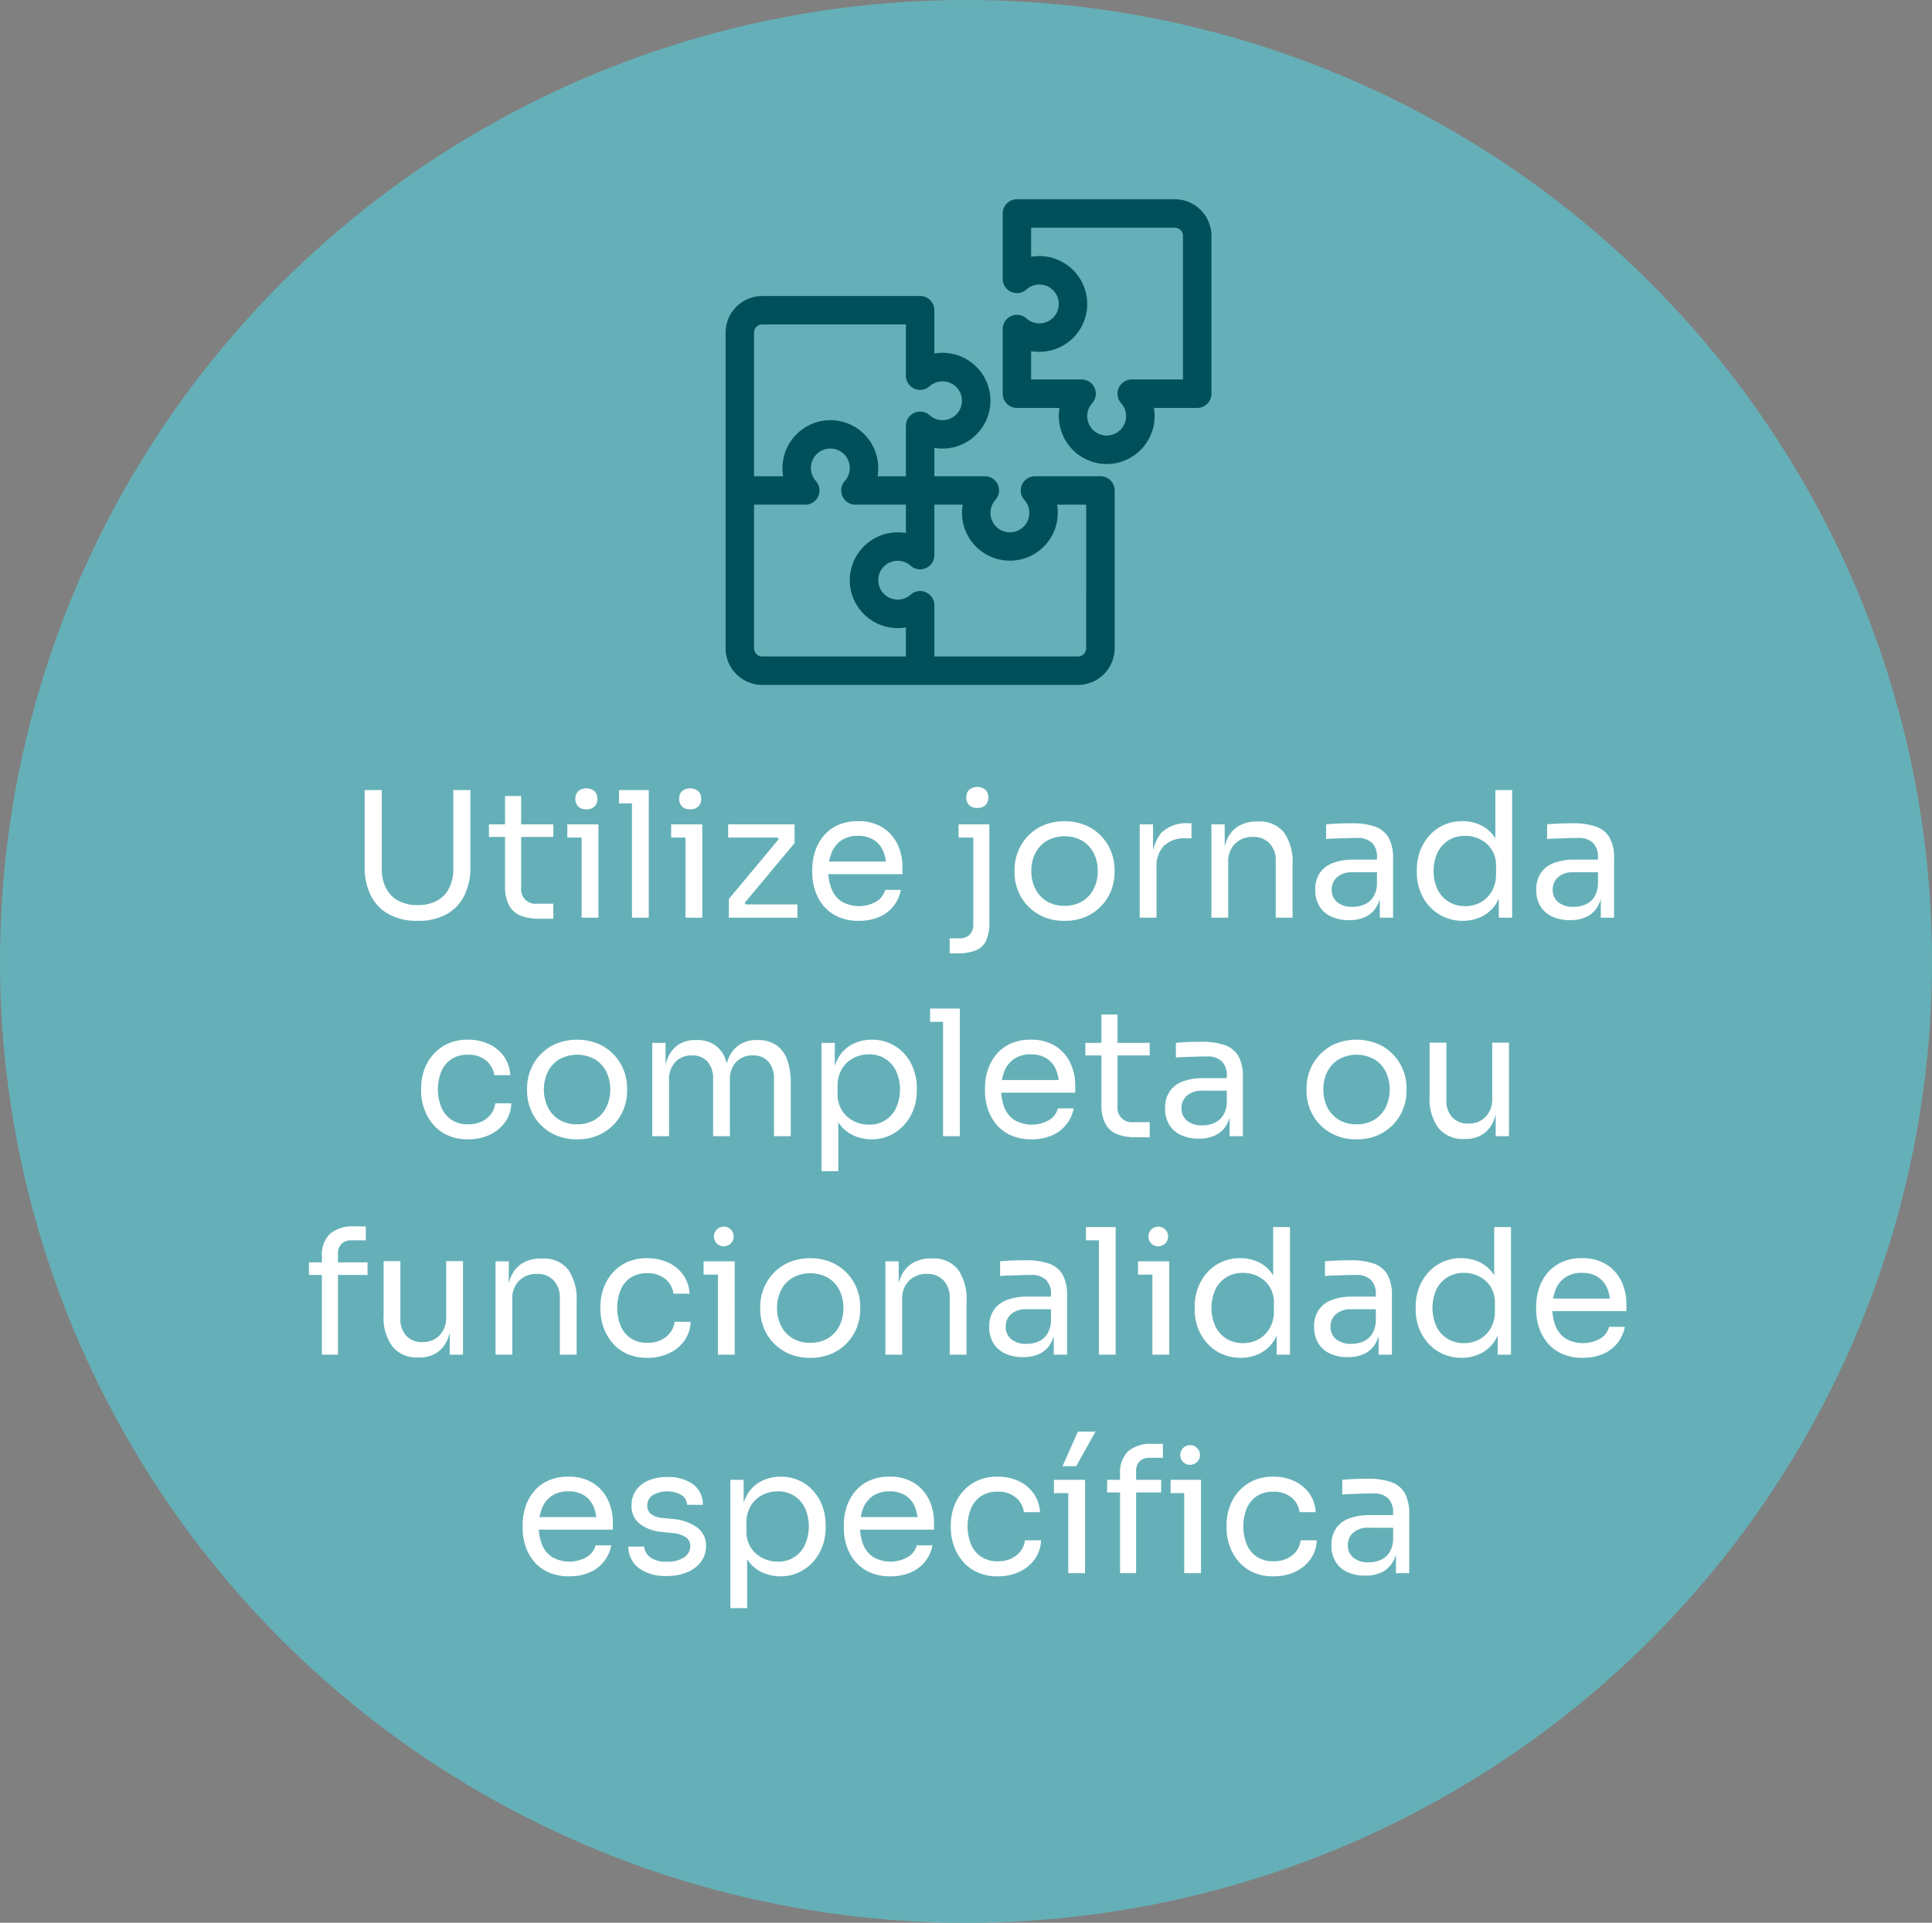
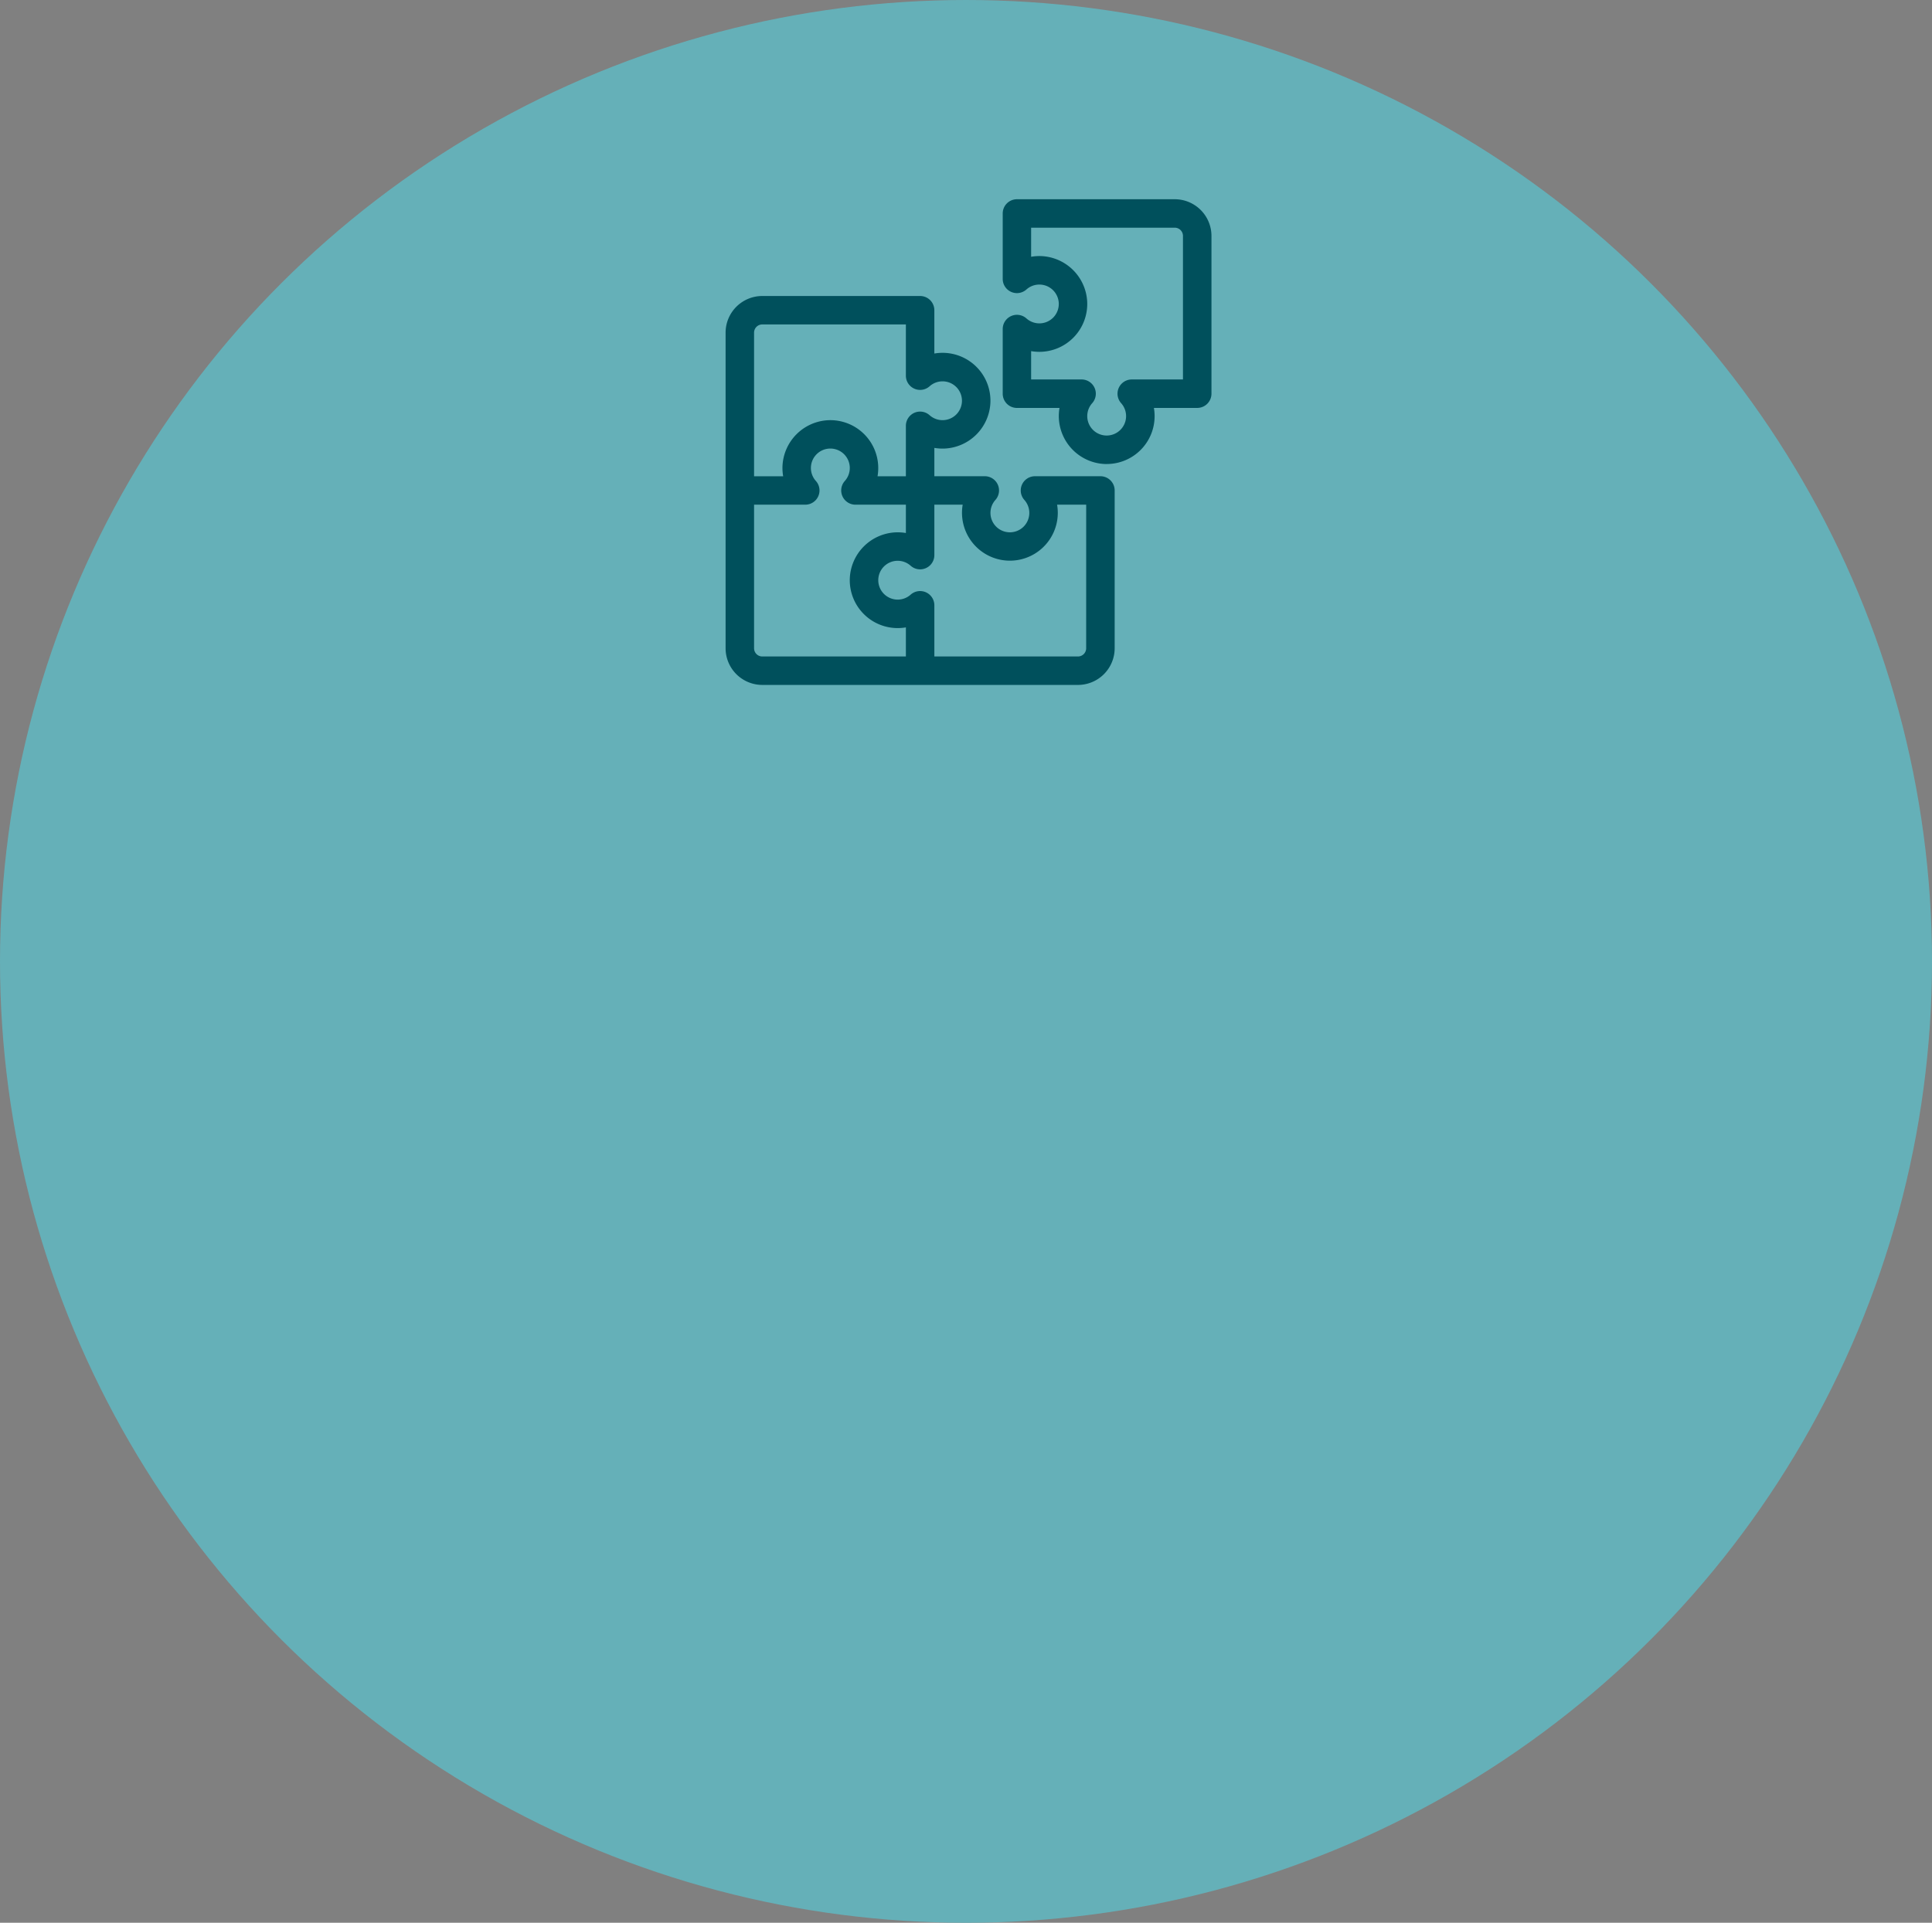
<svg xmlns="http://www.w3.org/2000/svg" width="221" height="220" viewBox="0 0 221 220">
  <rect x="0" y="0" width="221" height="220" fill="#808080" stroke="none" />
  <g id="utilize" transform="translate(-850 -2628)">
    <ellipse id="Elipse_6" data-name="Elipse 6" cx="110.5" cy="110" rx="110.5" ry="110" transform="translate(850 2628)" fill="#65b0b8" />
-     <path id="Caminho_86" data-name="Caminho 86" d="M25.772,19.36a6.632,6.632,0,0,1-3.33-.77,4.987,4.987,0,0,1-2.04-2.16,7.177,7.177,0,0,1-.69-3.23V4.4h1.96v9.04a4.7,4.7,0,0,0,.47,2.15,3.391,3.391,0,0,0,1.39,1.45,4.489,4.489,0,0,0,2.24.52A4.5,4.5,0,0,0,28,17.05a3.346,3.346,0,0,0,1.38-1.44,4.751,4.751,0,0,0,.47-2.17V4.4h1.96v8.8a7.266,7.266,0,0,1-.68,3.23,4.942,4.942,0,0,1-2.02,2.16A6.62,6.62,0,0,1,25.772,19.36Zm13.88-.24a5.682,5.682,0,0,1-2.07-.34,2.582,2.582,0,0,1-1.34-1.17,4.573,4.573,0,0,1-.47-2.25V5.08h1.84V15.6a1.636,1.636,0,0,0,1.8,1.8h1.88v1.72Zm-5.72-9.36V8.32h7.36V9.76ZM44.533,19V8.32h1.92V19Zm-1.64-9.16V8.32h3.56V9.84Zm2.18-3.24a1.224,1.224,0,0,1-.95-.34,1.228,1.228,0,0,1-.31-.86,1.228,1.228,0,0,1,.31-.86,1.5,1.5,0,0,1,1.9,0,1.228,1.228,0,0,1,.31.86,1.228,1.228,0,0,1-.31.86A1.224,1.224,0,0,1,45.073,6.6ZM50.292,19V4.4h1.92V19ZM48.813,5.92V4.4h3.4V5.92ZM56.413,19V8.32h1.92V19Zm-1.64-9.16V8.32h3.56V9.84Zm2.18-3.24A1.224,1.224,0,0,1,56,6.26a1.228,1.228,0,0,1-.31-.86A1.228,1.228,0,0,1,56,4.54a1.5,1.5,0,0,1,1.9,0,1.228,1.228,0,0,1,.31.86,1.228,1.228,0,0,1-.31.86A1.224,1.224,0,0,1,56.953,6.6ZM61.373,19V16.86l5.82-6.98v.32l-.32-.48.26.12h-5.84V8.32h7.6v2.14l-5.82,6.98v-.28l.36.5-.28-.18h6.06V19Zm14.88.36a5.637,5.637,0,0,1-2.42-.48,4.634,4.634,0,0,1-1.66-1.27,5.349,5.349,0,0,1-.95-1.77,6.593,6.593,0,0,1-.31-2v-.36a6.658,6.658,0,0,1,.31-2.02,5.349,5.349,0,0,1,.95-1.77A4.6,4.6,0,0,1,73.8,8.43a5.383,5.383,0,0,1,2.33-.47A5.089,5.089,0,0,1,79,8.71a4.637,4.637,0,0,1,1.68,1.93,5.892,5.892,0,0,1,.55,2.52v.86h-9.48V12.58h8.08l-.44.78a4.927,4.927,0,0,0-.36-1.97,2.819,2.819,0,0,0-1.08-1.29,3.321,3.321,0,0,0-1.82-.46,3.241,3.241,0,0,0-1.89.52,3.13,3.13,0,0,0-1.12,1.42,5.438,5.438,0,0,0-.37,2.08,5.4,5.4,0,0,0,.37,2.05,3.115,3.115,0,0,0,1.15,1.44,4,4,0,0,0,4.03-.03,2.175,2.175,0,0,0,.95-1.3h1.8a4.171,4.171,0,0,1-2.54,3.12A5.787,5.787,0,0,1,76.252,19.36Zm10.38,3.72V21.36h1.12a1.561,1.561,0,0,0,1.17-.42,1.59,1.59,0,0,0,.41-1.16V8.32h1.84V19.5a5.02,5.02,0,0,1-.37,2.12,2.205,2.205,0,0,1-1.18,1.12,5.647,5.647,0,0,1-2.15.34Zm1.02-13.24V8.32h3.52V9.84Zm2.14-3.4a1.224,1.224,0,0,1-.95-.34,1.228,1.228,0,0,1-.31-.86,1.228,1.228,0,0,1,.31-.86,1.5,1.5,0,0,1,1.9,0,1.228,1.228,0,0,1,.31.86,1.228,1.228,0,0,1-.31.86A1.224,1.224,0,0,1,89.793,6.44Zm9.98,12.92a5.911,5.911,0,0,1-2.46-.48,5.48,5.48,0,0,1-1.79-1.27,5.4,5.4,0,0,1-1.1-1.77,5.62,5.62,0,0,1-.37-2v-.36a5.568,5.568,0,0,1,.38-2.01,5.432,5.432,0,0,1,2.92-3.04,6.465,6.465,0,0,1,4.84,0,5.432,5.432,0,0,1,2.92,3.04,5.568,5.568,0,0,1,.38,2.01v.36a5.62,5.62,0,0,1-.37,2,5.4,5.4,0,0,1-1.1,1.77,5.481,5.481,0,0,1-1.79,1.27A5.911,5.911,0,0,1,99.772,19.36Zm0-1.72a3.8,3.8,0,0,0,2.05-.53,3.5,3.5,0,0,0,1.3-1.43,4.454,4.454,0,0,0,.45-2.02,4.418,4.418,0,0,0-.46-2.04,3.5,3.5,0,0,0-1.31-1.42,4.2,4.2,0,0,0-4.05,0,3.476,3.476,0,0,0-1.32,1.42,4.418,4.418,0,0,0-.46,2.04,4.454,4.454,0,0,0,.45,2.02,3.5,3.5,0,0,0,1.3,1.43A3.8,3.8,0,0,0,99.772,17.64Zm8.6,1.36V8.32h1.52v4.4h-.08a4.863,4.863,0,0,1,1.03-3.43,4.057,4.057,0,0,1,3.09-1.09h.36V9.92h-.68a3.352,3.352,0,0,0-2.46.85,3.294,3.294,0,0,0-.86,2.45V19Zm8.2,0V8.32h1.52V12.9h-.24a7.3,7.3,0,0,1,.43-2.67,3.392,3.392,0,0,1,1.31-1.66,4.008,4.008,0,0,1,2.22-.57h.08a3.535,3.535,0,0,1,2.99,1.26,5.875,5.875,0,0,1,.97,3.64V19h-1.92V12.5a2.8,2.8,0,0,0-.7-1.99,2.5,2.5,0,0,0-1.92-.75,2.759,2.759,0,0,0-2.04.78,2.811,2.811,0,0,0-.78,2.08V19Zm19.26,0V15.8h-.32V12.1a2.228,2.228,0,0,0-.57-1.66,2.288,2.288,0,0,0-1.67-.56q-.62,0-1.28.02l-1.26.04q-.6.02-1.04.06V8.32q.44-.04.93-.07t1.01-.04q.52-.01,1-.01a7.748,7.748,0,0,1,2.68.39,2.849,2.849,0,0,1,1.54,1.27,4.822,4.822,0,0,1,.5,2.38V19Zm-3.5.28a4.818,4.818,0,0,1-2.07-.41,3.029,3.029,0,0,1-1.34-1.19,3.577,3.577,0,0,1-.47-1.88,3.337,3.337,0,0,1,.51-1.9,3.122,3.122,0,0,1,1.49-1.15,6.384,6.384,0,0,1,2.36-.39h2.9V13.8h-2.98a2.567,2.567,0,0,0-1.78.56,1.852,1.852,0,0,0-.62,1.44,1.792,1.792,0,0,0,.62,1.42,2.63,2.63,0,0,0,1.78.54,3.444,3.444,0,0,0,1.3-.25,2.278,2.278,0,0,0,1.03-.84,3.032,3.032,0,0,0,.45-1.63l.52.76a4.539,4.539,0,0,1-.55,1.91,2.955,2.955,0,0,1-1.24,1.17A4.189,4.189,0,0,1,132.333,19.28Zm13,.08a5.182,5.182,0,0,1-2.1-.42,5.008,5.008,0,0,1-1.67-1.18,5.454,5.454,0,0,1-1.1-1.76,5.893,5.893,0,0,1-.39-2.16v-.36a5.973,5.973,0,0,1,.38-2.14,5.493,5.493,0,0,1,1.07-1.76,4.942,4.942,0,0,1,1.64-1.19,5.059,5.059,0,0,1,2.11-.43,4.815,4.815,0,0,1,2.22.51,4.033,4.033,0,0,1,1.64,1.59,6,6,0,0,1,.72,2.8l-.8-1.28V4.4h1.92V19h-1.52V14.26h.56a6.212,6.212,0,0,1-.76,2.95,4.15,4.15,0,0,1-1.71,1.64A4.913,4.913,0,0,1,145.333,19.36Zm.26-1.68a3.632,3.632,0,0,0,1.78-.44,3.3,3.3,0,0,0,1.28-1.27,3.827,3.827,0,0,0,.48-1.95V13.1a3.412,3.412,0,0,0-.49-1.87,3.26,3.26,0,0,0-1.3-1.18,3.863,3.863,0,0,0-1.77-.41,3.487,3.487,0,0,0-1.87.5,3.381,3.381,0,0,0-1.26,1.4,4.687,4.687,0,0,0-.45,2.12,4.664,4.664,0,0,0,.46,2.13,3.344,3.344,0,0,0,1.28,1.4A3.556,3.556,0,0,0,145.592,17.68ZM161.113,19V15.8h-.32V12.1a2.228,2.228,0,0,0-.57-1.66,2.288,2.288,0,0,0-1.67-.56q-.62,0-1.28.02l-1.26.04q-.6.02-1.04.06V8.32q.44-.04.93-.07t1.01-.04q.52-.01,1-.01a7.748,7.748,0,0,1,2.68.39,2.849,2.849,0,0,1,1.54,1.27,4.822,4.822,0,0,1,.5,2.38V19Zm-3.5.28a4.818,4.818,0,0,1-2.07-.41,3.029,3.029,0,0,1-1.34-1.19,3.577,3.577,0,0,1-.47-1.88,3.337,3.337,0,0,1,.51-1.9,3.122,3.122,0,0,1,1.49-1.15,6.384,6.384,0,0,1,2.36-.39h2.9V13.8h-2.98a2.567,2.567,0,0,0-1.78.56,1.852,1.852,0,0,0-.62,1.44,1.792,1.792,0,0,0,.62,1.42,2.63,2.63,0,0,0,1.78.54,3.444,3.444,0,0,0,1.3-.25,2.278,2.278,0,0,0,1.03-.84,3.032,3.032,0,0,0,.45-1.63l.52.76a4.539,4.539,0,0,1-.55,1.91,2.955,2.955,0,0,1-1.24,1.17A4.189,4.189,0,0,1,157.613,19.28ZM31.552,44.36a5.519,5.519,0,0,1-2.39-.48,4.744,4.744,0,0,1-1.67-1.29,5.685,5.685,0,0,1-.99-1.79,6.109,6.109,0,0,1-.33-1.96v-.36a6.228,6.228,0,0,1,.33-2,5.354,5.354,0,0,1,1-1.77,4.983,4.983,0,0,1,1.67-1.27,5.352,5.352,0,0,1,2.34-.48,5.626,5.626,0,0,1,2.41.5,4.312,4.312,0,0,1,1.72,1.41,4.069,4.069,0,0,1,.73,2.15h-1.84a2.615,2.615,0,0,0-.92-1.67,3.114,3.114,0,0,0-2.1-.67,3.288,3.288,0,0,0-1.9.52,3.17,3.17,0,0,0-1.14,1.42,5.585,5.585,0,0,0,0,4.05,3.2,3.2,0,0,0,1.15,1.44,3.326,3.326,0,0,0,1.93.53,3.541,3.541,0,0,0,1.56-.32,2.824,2.824,0,0,0,1.06-.86,2.506,2.506,0,0,0,.48-1.22h1.84a3.933,3.933,0,0,1-.73,2.18A4.482,4.482,0,0,1,34,43.85,5.713,5.713,0,0,1,31.552,44.36Zm12.46,0a5.911,5.911,0,0,1-2.46-.48,5.48,5.48,0,0,1-1.79-1.27,5.4,5.4,0,0,1-1.1-1.77,5.62,5.62,0,0,1-.37-2v-.36a5.568,5.568,0,0,1,.38-2.01,5.432,5.432,0,0,1,2.92-3.04,6.465,6.465,0,0,1,4.84,0,5.432,5.432,0,0,1,2.92,3.04,5.568,5.568,0,0,1,.38,2.01v.36a5.62,5.62,0,0,1-.37,2,5.4,5.4,0,0,1-1.1,1.77,5.48,5.48,0,0,1-1.79,1.27A5.911,5.911,0,0,1,44.012,44.36Zm0-1.72a3.8,3.8,0,0,0,2.05-.53,3.5,3.5,0,0,0,1.3-1.43,4.756,4.756,0,0,0-.01-4.06,3.5,3.5,0,0,0-1.31-1.42,4.2,4.2,0,0,0-4.05,0,3.476,3.476,0,0,0-1.32,1.42,4.756,4.756,0,0,0-.01,4.06,3.5,3.5,0,0,0,1.3,1.43A3.8,3.8,0,0,0,44.012,42.64Zm8.6,1.36V33.32h1.52V37.9h-.24a7.555,7.555,0,0,1,.41-2.65,3.474,3.474,0,0,1,1.23-1.67,3.516,3.516,0,0,1,2.08-.58h.08a3.563,3.563,0,0,1,2.09.58,3.392,3.392,0,0,1,1.23,1.67,7.727,7.727,0,0,1,.4,2.65h-.56a7.391,7.391,0,0,1,.42-2.65,3.507,3.507,0,0,1,1.25-1.67,3.563,3.563,0,0,1,2.09-.58h.08a3.61,3.61,0,0,1,2.1.58,3.425,3.425,0,0,1,1.25,1.67,7.555,7.555,0,0,1,.41,2.65V44h-1.92V37.48a2.9,2.9,0,0,0-.64-2.01,2.274,2.274,0,0,0-1.78-.71,2.513,2.513,0,0,0-1.9.75,2.894,2.894,0,0,0-.72,2.09V44h-1.92V37.48a2.9,2.9,0,0,0-.64-2.01,2.274,2.274,0,0,0-1.78-.71,2.513,2.513,0,0,0-1.9.75,2.894,2.894,0,0,0-.72,2.09V44Zm19.36,4V33.32h1.52v4.62l-.36-.04a6.32,6.32,0,0,1,.73-2.81,3.988,3.988,0,0,1,1.65-1.61,4.817,4.817,0,0,1,2.22-.52,4.909,4.909,0,0,1,3.74,1.64,5.3,5.3,0,0,1,1.04,1.76,6.211,6.211,0,0,1,.36,2.12v.36a5.917,5.917,0,0,1-.38,2.12,5.493,5.493,0,0,1-1.07,1.76,5.066,5.066,0,0,1-1.64,1.2,4.912,4.912,0,0,1-2.09.44,4.971,4.971,0,0,1-2.18-.5,4.081,4.081,0,0,1-1.72-1.62,6.3,6.3,0,0,1-.78-2.94l.88,1.6V48Zm5.42-5.32a3.307,3.307,0,0,0,3.12-1.93,5.207,5.207,0,0,0,0-4.19,3.319,3.319,0,0,0-3.12-1.92,3.775,3.775,0,0,0-1.78.43,3.3,3.3,0,0,0-1.31,1.24,3.7,3.7,0,0,0-.49,1.95v.92a3.41,3.41,0,0,0,.5,1.88,3.364,3.364,0,0,0,1.32,1.2A3.806,3.806,0,0,0,77.393,42.68ZM85.872,44V29.4h1.92V44Zm-1.48-13.08V29.4h3.4v1.52Zm11.62,13.44a5.637,5.637,0,0,1-2.42-.48,4.634,4.634,0,0,1-1.66-1.27,5.349,5.349,0,0,1-.95-1.77,6.593,6.593,0,0,1-.31-2v-.36a6.658,6.658,0,0,1,.31-2.02,5.349,5.349,0,0,1,.95-1.77,4.6,4.6,0,0,1,1.63-1.26,5.383,5.383,0,0,1,2.33-.47,5.089,5.089,0,0,1,2.87.75,4.637,4.637,0,0,1,1.68,1.93,5.892,5.892,0,0,1,.55,2.52v.86h-9.48V37.58h8.08l-.44.78a4.927,4.927,0,0,0-.36-1.97,2.819,2.819,0,0,0-1.08-1.29,3.321,3.321,0,0,0-1.82-.46,3.241,3.241,0,0,0-1.89.52,3.13,3.13,0,0,0-1.12,1.42,5.947,5.947,0,0,0,0,4.13,3.115,3.115,0,0,0,1.15,1.44,4,4,0,0,0,4.03-.03,2.175,2.175,0,0,0,.95-1.3h1.8a4.171,4.171,0,0,1-2.54,3.12A5.787,5.787,0,0,1,96.012,44.36Zm11.86-.24a5.682,5.682,0,0,1-2.07-.34,2.582,2.582,0,0,1-1.34-1.17,4.573,4.573,0,0,1-.47-2.25V30.08h1.84V40.6a1.636,1.636,0,0,0,1.8,1.8h1.88v1.72Zm-5.72-9.36V33.32h7.36v1.44Zm16.5,9.24V40.8h-.32V37.1a2.228,2.228,0,0,0-.57-1.66,2.288,2.288,0,0,0-1.67-.56q-.62,0-1.28.02l-1.26.04q-.6.02-1.04.06V33.32q.44-.04.93-.07t1.01-.04q.52-.01,1-.01a7.748,7.748,0,0,1,2.68.39,2.849,2.849,0,0,1,1.54,1.27,4.822,4.822,0,0,1,.5,2.38V44Zm-3.5.28a4.817,4.817,0,0,1-2.07-.41,3.029,3.029,0,0,1-1.34-1.19,3.577,3.577,0,0,1-.47-1.88,3.336,3.336,0,0,1,.51-1.9,3.122,3.122,0,0,1,1.49-1.15,6.384,6.384,0,0,1,2.36-.39h2.9V38.8h-2.98a2.567,2.567,0,0,0-1.78.56,1.852,1.852,0,0,0-.62,1.44,1.792,1.792,0,0,0,.62,1.42,2.63,2.63,0,0,0,1.78.54,3.444,3.444,0,0,0,1.3-.25,2.278,2.278,0,0,0,1.03-.84,3.032,3.032,0,0,0,.45-1.63l.52.76a4.539,4.539,0,0,1-.55,1.91,2.955,2.955,0,0,1-1.24,1.17A4.189,4.189,0,0,1,115.153,44.28Zm18.02.08a5.911,5.911,0,0,1-2.46-.48,5.48,5.48,0,0,1-1.79-1.27,5.4,5.4,0,0,1-1.1-1.77,5.62,5.62,0,0,1-.37-2v-.36a5.568,5.568,0,0,1,.38-2.01,5.432,5.432,0,0,1,2.92-3.04,6.465,6.465,0,0,1,4.84,0,5.432,5.432,0,0,1,2.92,3.04,5.568,5.568,0,0,1,.38,2.01v.36a5.62,5.62,0,0,1-.37,2,5.4,5.4,0,0,1-1.1,1.77,5.48,5.48,0,0,1-1.79,1.27A5.911,5.911,0,0,1,133.173,44.36Zm0-1.72a3.8,3.8,0,0,0,2.05-.53,3.5,3.5,0,0,0,1.3-1.43,4.756,4.756,0,0,0-.01-4.06,3.5,3.5,0,0,0-1.31-1.42,4.2,4.2,0,0,0-4.05,0,3.475,3.475,0,0,0-1.32,1.42,4.756,4.756,0,0,0-.01,4.06,3.5,3.5,0,0,0,1.3,1.43A3.8,3.8,0,0,0,133.173,42.64Zm12.3,1.68a3.566,3.566,0,0,1-2.92-1.24,5.508,5.508,0,0,1-1.02-3.58V33.3h1.92v6.58a2.731,2.731,0,0,0,.68,1.97,2.428,2.428,0,0,0,1.84.71,2.634,2.634,0,0,0,1.96-.77,2.873,2.873,0,0,0,.76-2.11V33.3h1.92V44h-1.52V39.42h.24a7.456,7.456,0,0,1-.42,2.67,3.447,3.447,0,0,1-1.25,1.66,3.646,3.646,0,0,1-2.11.57ZM14.822,69V57.78a3.342,3.342,0,0,1,.94-2.62,4.02,4.02,0,0,1,2.76-.84h1.32v1.6H18.2a1.52,1.52,0,0,0-1.14.41,1.549,1.549,0,0,0-.4,1.13V69Zm-1.48-9.12V58.44h6.7v1.44Zm12.48,9.44a3.565,3.565,0,0,1-2.92-1.24,5.507,5.507,0,0,1-1.02-3.58V58.3H23.8v6.58a2.731,2.731,0,0,0,.68,1.97,2.428,2.428,0,0,0,1.84.71,2.634,2.634,0,0,0,1.96-.77,2.873,2.873,0,0,0,.76-2.11V58.3h1.92V69h-1.52V64.42h.24a7.456,7.456,0,0,1-.42,2.67,3.447,3.447,0,0,1-1.25,1.66,3.646,3.646,0,0,1-2.11.57Zm8.86-.32V58.32H36.2V62.9h-.24a7.3,7.3,0,0,1,.43-2.67,3.392,3.392,0,0,1,1.31-1.66,4.008,4.008,0,0,1,2.22-.57H40a3.535,3.535,0,0,1,2.99,1.26,5.875,5.875,0,0,1,.97,3.64V69h-1.92V62.5a2.8,2.8,0,0,0-.7-1.99,2.5,2.5,0,0,0-1.92-.75,2.759,2.759,0,0,0-2.04.78,2.811,2.811,0,0,0-.78,2.08V69Zm17.38.36a5.519,5.519,0,0,1-2.39-.48A4.744,4.744,0,0,1,48,67.59a5.685,5.685,0,0,1-.99-1.79,6.109,6.109,0,0,1-.33-1.96v-.36a6.228,6.228,0,0,1,.33-2,5.354,5.354,0,0,1,1-1.77,4.983,4.983,0,0,1,1.67-1.27,5.352,5.352,0,0,1,2.34-.48,5.626,5.626,0,0,1,2.41.5,4.312,4.312,0,0,1,1.72,1.41,4.069,4.069,0,0,1,.73,2.15h-1.84a2.615,2.615,0,0,0-.92-1.67,3.114,3.114,0,0,0-2.1-.67,3.288,3.288,0,0,0-1.9.52,3.17,3.17,0,0,0-1.14,1.42,5.585,5.585,0,0,0,0,4.05,3.2,3.2,0,0,0,1.15,1.44,3.326,3.326,0,0,0,1.93.53,3.541,3.541,0,0,0,1.56-.32,2.824,2.824,0,0,0,1.06-.86,2.506,2.506,0,0,0,.48-1.22H57a3.933,3.933,0,0,1-.73,2.18,4.482,4.482,0,0,1-1.76,1.43A5.712,5.712,0,0,1,52.063,69.36Zm8.06-.36V58.32h1.92V69Zm-1.64-9.16V58.32h3.56v1.52Zm2.18-3.24a1.128,1.128,0,1,1,.95-.34A1.224,1.224,0,0,1,60.663,56.6Zm10.02,12.76a5.911,5.911,0,0,1-2.46-.48,5.48,5.48,0,0,1-1.79-1.27,5.4,5.4,0,0,1-1.1-1.77,5.62,5.62,0,0,1-.37-2v-.36a5.568,5.568,0,0,1,.38-2.01,5.432,5.432,0,0,1,2.92-3.04,6.465,6.465,0,0,1,4.84,0,5.432,5.432,0,0,1,2.92,3.04,5.568,5.568,0,0,1,.38,2.01v.36a5.62,5.62,0,0,1-.37,2,5.4,5.4,0,0,1-1.1,1.77,5.481,5.481,0,0,1-1.79,1.27A5.911,5.911,0,0,1,70.683,69.36Zm0-1.72a3.8,3.8,0,0,0,2.05-.53,3.5,3.5,0,0,0,1.3-1.43,4.756,4.756,0,0,0-.01-4.06,3.5,3.5,0,0,0-1.31-1.42,4.2,4.2,0,0,0-4.05,0,3.476,3.476,0,0,0-1.32,1.42,4.756,4.756,0,0,0-.01,4.06,3.5,3.5,0,0,0,1.3,1.43A3.8,3.8,0,0,0,70.683,67.64Zm8.6,1.36V58.32H80.8V62.9h-.24a7.3,7.3,0,0,1,.43-2.67,3.392,3.392,0,0,1,1.31-1.66,4.008,4.008,0,0,1,2.22-.57h.08a3.535,3.535,0,0,1,2.99,1.26,5.875,5.875,0,0,1,.97,3.64V69h-1.92V62.5a2.8,2.8,0,0,0-.7-1.99,2.5,2.5,0,0,0-1.92-.75,2.759,2.759,0,0,0-2.04.78,2.811,2.811,0,0,0-.78,2.08V69Zm19.26,0V65.8h-.32V62.1a2.228,2.228,0,0,0-.57-1.66,2.288,2.288,0,0,0-1.67-.56q-.62,0-1.28.02l-1.26.04q-.6.02-1.04.06V58.32q.44-.04.93-.07t1.01-.04q.52-.01,1-.01a7.748,7.748,0,0,1,2.68.39,2.849,2.849,0,0,1,1.54,1.27,4.822,4.822,0,0,1,.5,2.38V69Zm-3.5.28a4.818,4.818,0,0,1-2.07-.41,3.029,3.029,0,0,1-1.34-1.19,3.577,3.577,0,0,1-.47-1.88,3.336,3.336,0,0,1,.51-1.9,3.122,3.122,0,0,1,1.49-1.15,6.384,6.384,0,0,1,2.36-.39h2.9V63.8h-2.98a2.567,2.567,0,0,0-1.78.56,1.852,1.852,0,0,0-.62,1.44,1.792,1.792,0,0,0,.62,1.42,2.63,2.63,0,0,0,1.78.54,3.444,3.444,0,0,0,1.3-.25,2.278,2.278,0,0,0,1.03-.84,3.032,3.032,0,0,0,.45-1.63l.52.76a4.539,4.539,0,0,1-.55,1.91,2.955,2.955,0,0,1-1.24,1.17A4.189,4.189,0,0,1,95.043,69.28ZM103.7,69V54.4h1.92V69Zm-1.48-13.08V54.4h3.4v1.52Zm7.6,13.08V58.32h1.92V69Zm-1.64-9.16V58.32h3.56v1.52Zm2.18-3.24a1.128,1.128,0,1,1,.95-.34A1.224,1.224,0,0,1,110.363,56.6Zm9.56,12.76a5.182,5.182,0,0,1-2.1-.42,5.008,5.008,0,0,1-1.67-1.18,5.453,5.453,0,0,1-1.1-1.76,5.893,5.893,0,0,1-.39-2.16v-.36a5.974,5.974,0,0,1,.38-2.14,5.493,5.493,0,0,1,1.07-1.76,4.943,4.943,0,0,1,1.64-1.19,5.059,5.059,0,0,1,2.11-.43,4.815,4.815,0,0,1,2.22.51,4.033,4.033,0,0,1,1.64,1.59,6,6,0,0,1,.72,2.8l-.8-1.28V54.4h1.92V69h-1.52V64.26h.56a6.212,6.212,0,0,1-.76,2.95,4.15,4.15,0,0,1-1.71,1.64A4.913,4.913,0,0,1,119.923,69.36Zm.26-1.68a3.632,3.632,0,0,0,1.78-.44,3.3,3.3,0,0,0,1.28-1.27,3.827,3.827,0,0,0,.48-1.95V63.1a3.412,3.412,0,0,0-.49-1.87,3.26,3.26,0,0,0-1.3-1.18,3.863,3.863,0,0,0-1.77-.41,3.487,3.487,0,0,0-1.87.5,3.381,3.381,0,0,0-1.26,1.4,5.19,5.19,0,0,0,.01,4.25,3.344,3.344,0,0,0,1.28,1.4A3.556,3.556,0,0,0,120.182,67.68ZM135.7,69V65.8h-.32V62.1a2.228,2.228,0,0,0-.57-1.66,2.288,2.288,0,0,0-1.67-.56q-.62,0-1.28.02l-1.26.04q-.6.02-1.04.06V58.32q.44-.04.93-.07t1.01-.04q.52-.01,1-.01a7.748,7.748,0,0,1,2.68.39,2.849,2.849,0,0,1,1.54,1.27,4.822,4.822,0,0,1,.5,2.38V69Zm-3.5.28a4.818,4.818,0,0,1-2.07-.41,3.029,3.029,0,0,1-1.34-1.19,3.577,3.577,0,0,1-.47-1.88,3.337,3.337,0,0,1,.51-1.9,3.122,3.122,0,0,1,1.49-1.15,6.384,6.384,0,0,1,2.36-.39h2.9V63.8H132.6a2.567,2.567,0,0,0-1.78.56,1.852,1.852,0,0,0-.62,1.44,1.792,1.792,0,0,0,.62,1.42,2.63,2.63,0,0,0,1.78.54,3.444,3.444,0,0,0,1.3-.25,2.278,2.278,0,0,0,1.03-.84,3.032,3.032,0,0,0,.45-1.63l.52.76a4.539,4.539,0,0,1-.55,1.91,2.955,2.955,0,0,1-1.24,1.17A4.189,4.189,0,0,1,132.2,69.28Zm13,.08a5.182,5.182,0,0,1-2.1-.42,5.008,5.008,0,0,1-1.67-1.18,5.454,5.454,0,0,1-1.1-1.76,5.893,5.893,0,0,1-.39-2.16v-.36a5.973,5.973,0,0,1,.38-2.14,5.493,5.493,0,0,1,1.07-1.76,4.942,4.942,0,0,1,1.64-1.19,5.059,5.059,0,0,1,2.11-.43,4.815,4.815,0,0,1,2.22.51A4.033,4.033,0,0,1,149,60.06a6,6,0,0,1,.72,2.8l-.8-1.28V54.4h1.92V69h-1.52V64.26h.56a6.212,6.212,0,0,1-.76,2.95,4.15,4.15,0,0,1-1.71,1.64A4.913,4.913,0,0,1,145.2,69.36Zm.26-1.68a3.632,3.632,0,0,0,1.78-.44,3.3,3.3,0,0,0,1.28-1.27,3.827,3.827,0,0,0,.48-1.95V63.1a3.412,3.412,0,0,0-.49-1.87,3.26,3.26,0,0,0-1.3-1.18,3.863,3.863,0,0,0-1.77-.41,3.487,3.487,0,0,0-1.87.5,3.381,3.381,0,0,0-1.26,1.4,5.19,5.19,0,0,0,.01,4.25,3.344,3.344,0,0,0,1.28,1.4A3.556,3.556,0,0,0,145.462,67.68Zm13.6,1.68a5.637,5.637,0,0,1-2.42-.48,4.634,4.634,0,0,1-1.66-1.27,5.349,5.349,0,0,1-.95-1.77,6.593,6.593,0,0,1-.31-2v-.36a6.658,6.658,0,0,1,.31-2.02,5.349,5.349,0,0,1,.95-1.77,4.6,4.6,0,0,1,1.63-1.26,5.383,5.383,0,0,1,2.33-.47,5.089,5.089,0,0,1,2.87.75,4.637,4.637,0,0,1,1.68,1.93,5.892,5.892,0,0,1,.55,2.52v.86h-9.48V62.58h8.08l-.44.78a4.926,4.926,0,0,0-.36-1.97,2.819,2.819,0,0,0-1.08-1.29,3.321,3.321,0,0,0-1.82-.46,3.241,3.241,0,0,0-1.89.52,3.13,3.13,0,0,0-1.12,1.42,5.947,5.947,0,0,0,0,4.13,3.115,3.115,0,0,0,1.15,1.44,4,4,0,0,0,4.03-.03,2.175,2.175,0,0,0,.95-1.3h1.8a4.171,4.171,0,0,1-2.54,3.12A5.787,5.787,0,0,1,159.063,69.36Zm-115.94,25a5.637,5.637,0,0,1-2.42-.48,4.634,4.634,0,0,1-1.66-1.27,5.349,5.349,0,0,1-.95-1.77,6.593,6.593,0,0,1-.31-2v-.36a6.658,6.658,0,0,1,.31-2.02,5.349,5.349,0,0,1,.95-1.77,4.6,4.6,0,0,1,1.63-1.26A5.383,5.383,0,0,1,43,82.96a5.089,5.089,0,0,1,2.87.75,4.637,4.637,0,0,1,1.68,1.93,5.892,5.892,0,0,1,.55,2.52v.86h-9.48V87.58H46.7l-.44.78a4.926,4.926,0,0,0-.36-1.97,2.819,2.819,0,0,0-1.08-1.29A3.321,3.321,0,0,0,43,84.64a3.241,3.241,0,0,0-1.89.52,3.13,3.13,0,0,0-1.12,1.42,5.947,5.947,0,0,0,0,4.13,3.115,3.115,0,0,0,1.15,1.44,4,4,0,0,0,4.03-.03,2.175,2.175,0,0,0,.95-1.3h1.8a4.171,4.171,0,0,1-2.54,3.12A5.787,5.787,0,0,1,43.123,94.36Zm11.2-.04a5.165,5.165,0,0,1-3.25-.9,3.062,3.062,0,0,1-1.19-2.46h1.8a1.762,1.762,0,0,0,.63,1.17,2.923,2.923,0,0,0,2.01.55,3.224,3.224,0,0,0,1.96-.51,1.518,1.518,0,0,0,.68-1.25,1.209,1.209,0,0,0-.5-1.03,3.394,3.394,0,0,0-1.62-.49l-1.16-.12a4.749,4.749,0,0,1-2.48-.91,2.524,2.524,0,0,1-.96-2.11,2.937,2.937,0,0,1,.52-1.75,3.3,3.3,0,0,1,1.44-1.12,5.393,5.393,0,0,1,2.12-.39,4.912,4.912,0,0,1,2.92.8,2.83,2.83,0,0,1,1.16,2.38H56.6a1.408,1.408,0,0,0-.59-1.09,3.385,3.385,0,0,0-3.39.01,1.421,1.421,0,0,0-.58,1.16,1.214,1.214,0,0,0,.41.96,2.441,2.441,0,0,0,1.35.46l1.16.12a5.533,5.533,0,0,1,2.76.95,2.542,2.542,0,0,1,1.04,2.17,2.9,2.9,0,0,1-.57,1.77,3.737,3.737,0,0,1-1.57,1.2A5.777,5.777,0,0,1,54.322,94.32ZM61.542,98V83.32h1.52v4.62l-.36-.04a6.32,6.32,0,0,1,.73-2.81,3.989,3.989,0,0,1,1.65-1.61,4.817,4.817,0,0,1,2.22-.52,4.909,4.909,0,0,1,3.74,1.64,5.3,5.3,0,0,1,1.04,1.76,6.211,6.211,0,0,1,.36,2.12v.36a5.917,5.917,0,0,1-.38,2.12,5.493,5.493,0,0,1-1.07,1.76,5.066,5.066,0,0,1-1.64,1.2,4.912,4.912,0,0,1-2.09.44,4.971,4.971,0,0,1-2.18-.5,4.081,4.081,0,0,1-1.72-1.62,6.3,6.3,0,0,1-.78-2.94l.88,1.6V98Zm5.42-5.32a3.307,3.307,0,0,0,3.12-1.93,5.207,5.207,0,0,0,0-4.19,3.319,3.319,0,0,0-3.12-1.92,3.775,3.775,0,0,0-1.78.43,3.3,3.3,0,0,0-1.31,1.24,3.7,3.7,0,0,0-.49,1.95v.92a3.41,3.41,0,0,0,.5,1.88,3.364,3.364,0,0,0,1.32,1.2A3.806,3.806,0,0,0,66.963,92.68Zm12.9,1.68a5.637,5.637,0,0,1-2.42-.48,4.634,4.634,0,0,1-1.66-1.27,5.349,5.349,0,0,1-.95-1.77,6.593,6.593,0,0,1-.31-2v-.36a6.658,6.658,0,0,1,.31-2.02,5.349,5.349,0,0,1,.95-1.77,4.6,4.6,0,0,1,1.63-1.26,5.383,5.383,0,0,1,2.33-.47,5.089,5.089,0,0,1,2.87.75,4.637,4.637,0,0,1,1.68,1.93,5.892,5.892,0,0,1,.55,2.52v.86h-9.48V87.58h8.08l-.44.78a4.927,4.927,0,0,0-.36-1.97,2.819,2.819,0,0,0-1.08-1.29,3.321,3.321,0,0,0-1.82-.46,3.241,3.241,0,0,0-1.89.52,3.13,3.13,0,0,0-1.12,1.42,5.947,5.947,0,0,0,0,4.13,3.115,3.115,0,0,0,1.15,1.44,4,4,0,0,0,4.03-.03,2.175,2.175,0,0,0,.95-1.3h1.8a4.171,4.171,0,0,1-2.54,3.12A5.787,5.787,0,0,1,79.862,94.36Zm12.28,0a5.519,5.519,0,0,1-2.39-.48,4.744,4.744,0,0,1-1.67-1.29,5.684,5.684,0,0,1-.99-1.79,6.109,6.109,0,0,1-.33-1.96v-.36a6.227,6.227,0,0,1,.33-2,5.354,5.354,0,0,1,1-1.77,4.983,4.983,0,0,1,1.67-1.27,5.352,5.352,0,0,1,2.34-.48,5.626,5.626,0,0,1,2.41.5,4.312,4.312,0,0,1,1.72,1.41,4.069,4.069,0,0,1,.73,2.15h-1.84a2.615,2.615,0,0,0-.92-1.67,3.114,3.114,0,0,0-2.1-.67,3.288,3.288,0,0,0-1.9.52,3.17,3.17,0,0,0-1.14,1.42,5.585,5.585,0,0,0,0,4.05,3.2,3.2,0,0,0,1.15,1.44,3.326,3.326,0,0,0,1.93.53,3.541,3.541,0,0,0,1.56-.32,2.824,2.824,0,0,0,1.06-.86,2.506,2.506,0,0,0,.48-1.22h1.84a3.933,3.933,0,0,1-.73,2.18,4.482,4.482,0,0,1-1.76,1.43A5.712,5.712,0,0,1,92.143,94.36ZM100.2,94V83.32h1.92V94Zm-1.64-9.16V83.32h3.56v1.52Zm.98-3.08,1.76-3.96h2.02l-2.22,3.96ZM106.123,94V82.66a3.342,3.342,0,0,1,.94-2.62,4.02,4.02,0,0,1,2.76-.84h1.2v1.6H109.5a1.52,1.52,0,0,0-1.14.41,1.549,1.549,0,0,0-.4,1.13V94Zm-1.48-9.24V83.32h6.18v1.44Zm8.82,9.24V83.32h1.92V94Zm-1.56-9.16V83.32h3.48v1.52ZM114,81.6a1.128,1.128,0,1,1,.95-.34A1.224,1.224,0,0,1,114,81.6Zm9.68,12.76a5.519,5.519,0,0,1-2.39-.48,4.744,4.744,0,0,1-1.67-1.29,5.684,5.684,0,0,1-.99-1.79,6.109,6.109,0,0,1-.33-1.96v-.36a6.227,6.227,0,0,1,.33-2,5.354,5.354,0,0,1,1-1.77,4.983,4.983,0,0,1,1.67-1.27,5.352,5.352,0,0,1,2.34-.48,5.626,5.626,0,0,1,2.41.5,4.312,4.312,0,0,1,1.72,1.41,4.069,4.069,0,0,1,.73,2.15h-1.84a2.615,2.615,0,0,0-.92-1.67,3.114,3.114,0,0,0-2.1-.67,3.288,3.288,0,0,0-1.9.52,3.17,3.17,0,0,0-1.14,1.42,5.585,5.585,0,0,0,0,4.05,3.2,3.2,0,0,0,1.15,1.44,3.326,3.326,0,0,0,1.93.53,3.541,3.541,0,0,0,1.56-.32,2.824,2.824,0,0,0,1.06-.86,2.506,2.506,0,0,0,.48-1.22h1.84a3.933,3.933,0,0,1-.73,2.18,4.482,4.482,0,0,1-1.76,1.43A5.712,5.712,0,0,1,123.682,94.36Zm14-.36V90.8h-.32V87.1a2.228,2.228,0,0,0-.57-1.66,2.288,2.288,0,0,0-1.67-.56q-.62,0-1.28.02l-1.26.04q-.6.02-1.04.06V83.32q.44-.04.93-.07t1.01-.04q.52-.01,1-.01a7.748,7.748,0,0,1,2.68.39,2.849,2.849,0,0,1,1.54,1.27,4.822,4.822,0,0,1,.5,2.38V94Zm-3.5.28a4.818,4.818,0,0,1-2.07-.41,3.029,3.029,0,0,1-1.34-1.19,3.577,3.577,0,0,1-.47-1.88,3.337,3.337,0,0,1,.51-1.9,3.122,3.122,0,0,1,1.49-1.15,6.384,6.384,0,0,1,2.36-.39h2.9V88.8h-2.98a2.567,2.567,0,0,0-1.78.56,1.852,1.852,0,0,0-.62,1.44,1.792,1.792,0,0,0,.62,1.42,2.63,2.63,0,0,0,1.78.54,3.444,3.444,0,0,0,1.3-.25,2.278,2.278,0,0,0,1.03-.84,3.032,3.032,0,0,0,.45-1.63l.52.76a4.539,4.539,0,0,1-.55,1.91,2.955,2.955,0,0,1-1.24,1.17A4.189,4.189,0,0,1,134.183,94.28Z" transform="translate(872 2714)" fill="#fff" />
    <path id="icone_modulo" data-name="icone modulo" d="M51.379,0H33.322A1.626,1.626,0,0,0,31.7,1.626V9.111a1.626,1.626,0,0,0,2.712,1.214,2.223,2.223,0,0,1,3.7,1.569,2.221,2.221,0,0,1-3.7,1.743A1.628,1.628,0,0,0,31.7,14.85v7.4a1.628,1.628,0,0,0,1.626,1.629h4.87a5.594,5.594,0,0,0-.075,1.159,5.5,5.5,0,0,0,5.265,5.256c.071,0,.141,0,.214,0a5.476,5.476,0,0,0,5.475-5.477,5.6,5.6,0,0,0-.08-.94h4.954a1.63,1.63,0,0,0,1.629-1.629V4.195A4.2,4.2,0,0,0,51.379,0Zm.94,20.621H46.461a1.628,1.628,0,0,0-1.214,2.714,2.221,2.221,0,1,1-3.312,0,1.628,1.628,0,0,0-1.214-2.714H34.95V17.379a5.6,5.6,0,0,0,.94.08,5.479,5.479,0,0,0,5.475-5.689,5.5,5.5,0,0,0-5.256-5.265,5.442,5.442,0,0,0-1.159.078V3.255H51.379a.941.941,0,0,1,.94.94ZM42.875,31.693H35.388a1.628,1.628,0,0,0-1.211,2.714,2.222,2.222,0,1,1-3.314,0,1.628,1.628,0,0,0-1.211-2.714H23.88V28.452a5.594,5.594,0,0,0,1.159.075,5.5,5.5,0,0,0,5.253-5.265,5.476,5.476,0,0,0-5.475-5.689,5.573,5.573,0,0,0-.938.08V12.7a1.63,1.63,0,0,0-1.629-1.629H4.195A4.2,4.2,0,0,0,0,15.265V51.376a4.2,4.2,0,0,0,4.195,4.195H40.306a4.2,4.2,0,0,0,4.2-4.195V33.322A1.628,1.628,0,0,0,42.875,31.693ZM3.257,15.265a.941.941,0,0,1,.938-.94H20.623v5.858A1.628,1.628,0,0,0,23.337,21.4a2.221,2.221,0,1,1,0,3.312,1.628,1.628,0,0,0-2.714,1.214v5.771H17.382a5.6,5.6,0,0,0,.08-.94,5.479,5.479,0,0,0-5.689-5.475,5.5,5.5,0,0,0-5.265,5.256,5.6,5.6,0,0,0,.078,1.159H3.257Zm0,36.111V34.948H9.113a1.628,1.628,0,0,0,1.214-2.714,2.224,2.224,0,1,1,3.312,0,1.629,1.629,0,0,0,1.214,2.714h5.771v3.241a5.594,5.594,0,0,0-1.159-.075,5.5,5.5,0,0,0-5.256,5.265,5.479,5.479,0,0,0,5.475,5.689,5.6,5.6,0,0,0,.94-.08v3.328H4.195A.941.941,0,0,1,3.257,51.376Zm37.989,0a.941.941,0,0,1-.94.94H23.88V46.458a1.63,1.63,0,0,0-2.714-1.214,2.221,2.221,0,1,1,0-3.312,1.628,1.628,0,0,0,2.714-1.214V34.948h3.241A5.479,5.479,0,1,0,38,35.888a5.6,5.6,0,0,0-.08-.94h3.328Z" transform="translate(933 2650.797)" fill="#00505c" />
  </g>
</svg>